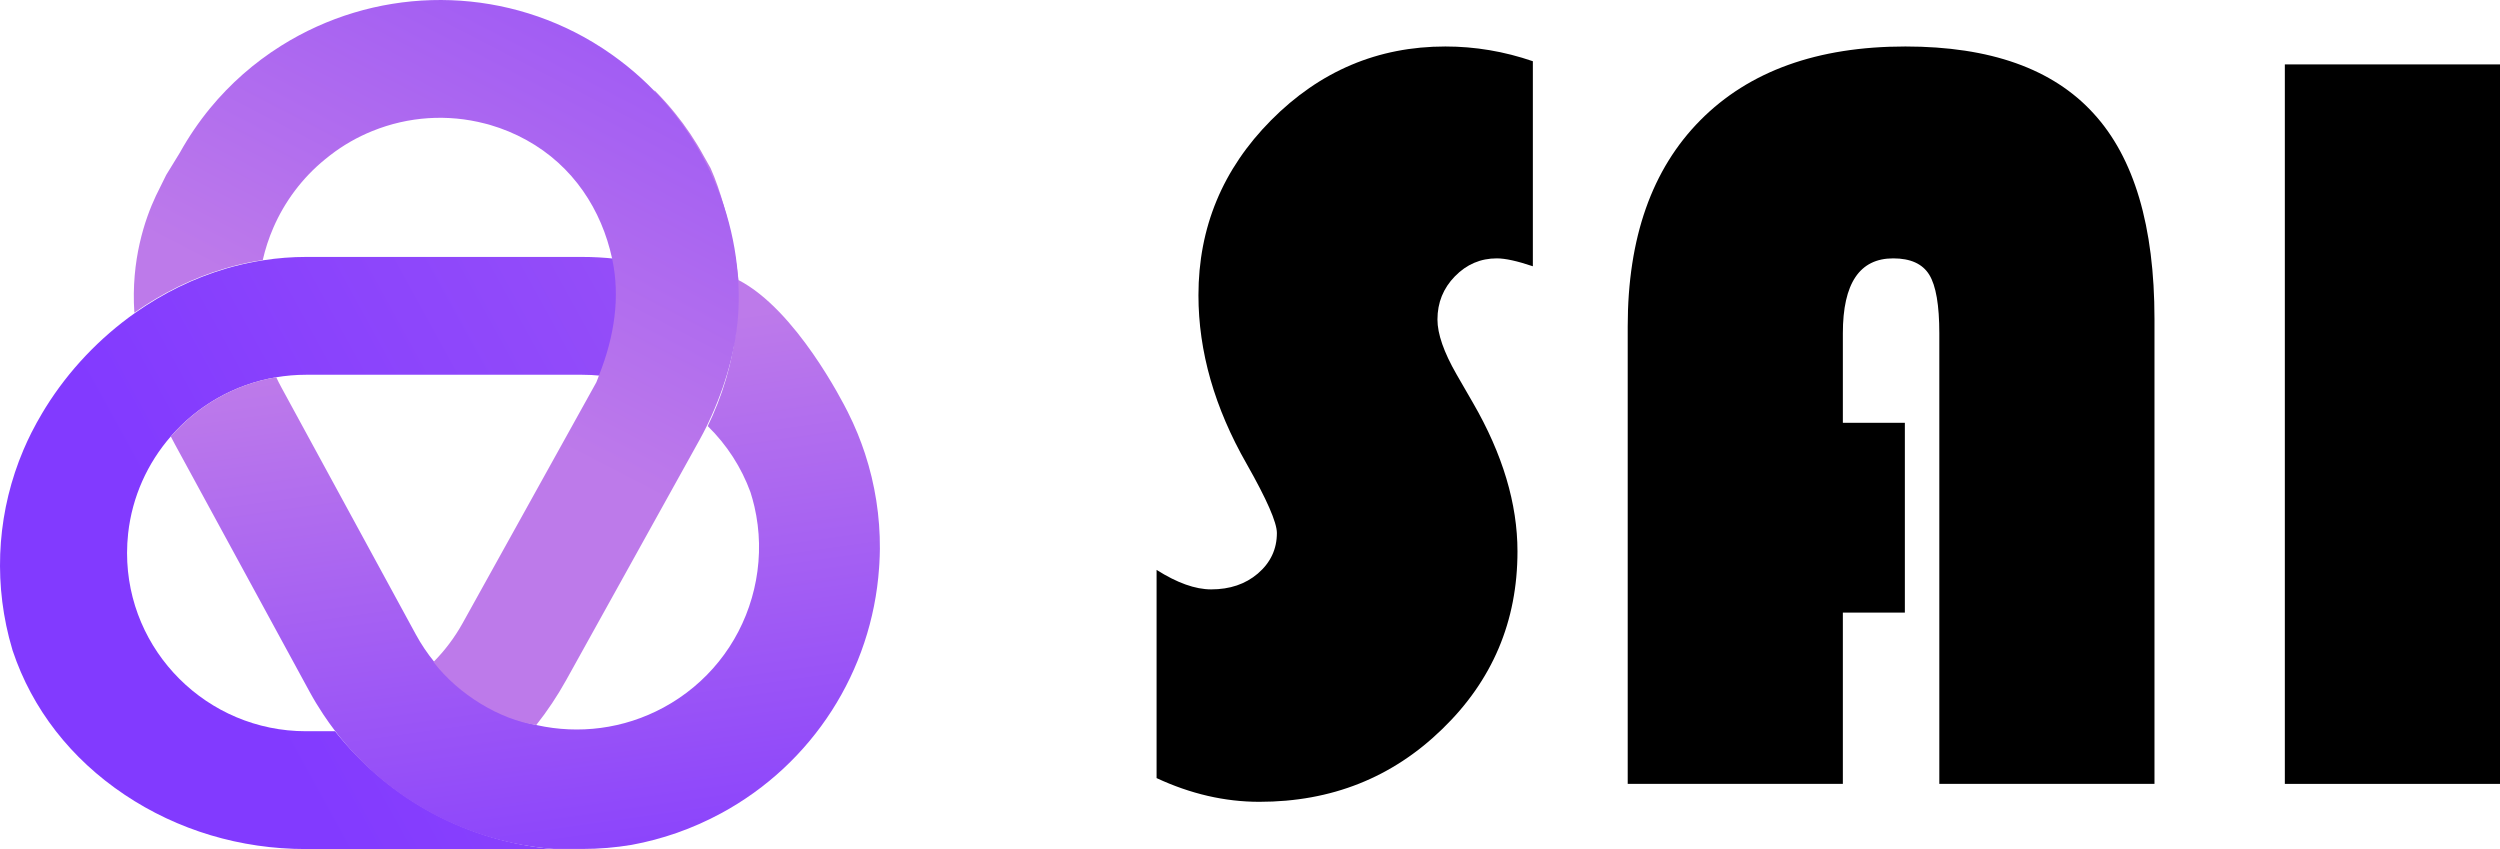
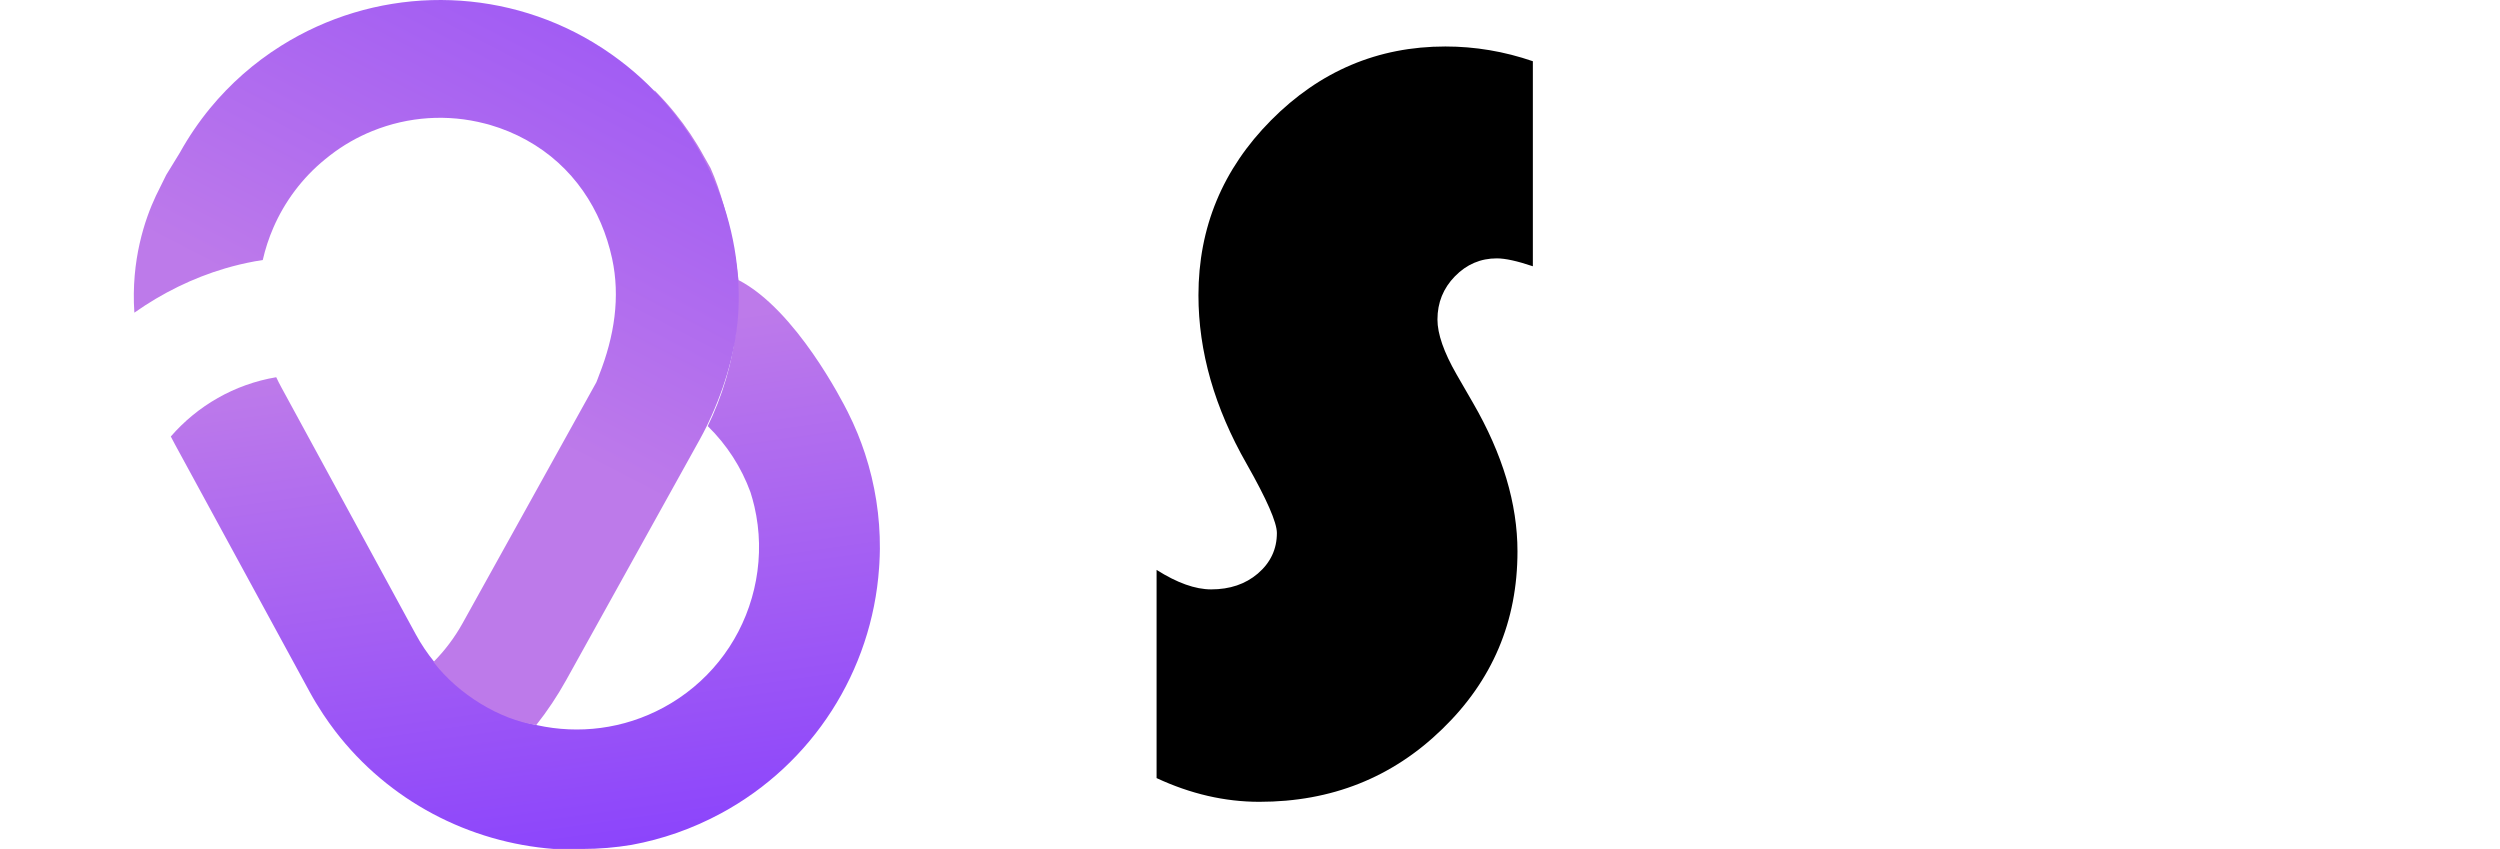
<svg xmlns="http://www.w3.org/2000/svg" width="106" height="36" viewBox="0 0 106 36" fill="none">
-   <path d="M26.096 10.973C25.628 10.92 25.156 10.894 24.686 10.894H12.974C12.376 10.894 11.775 10.941 11.178 11.033C11.063 11.05 10.948 11.069 10.834 11.09C10.415 11.167 9.997 11.266 9.584 11.387C9.428 11.434 9.272 11.484 9.117 11.536C9.096 11.543 9.075 11.55 9.053 11.558C8.905 11.608 8.759 11.662 8.613 11.718C8.587 11.728 8.561 11.738 8.536 11.748C8.39 11.805 8.245 11.865 8.1 11.928C8.08 11.937 8.06 11.946 8.04 11.955C7.889 12.022 7.739 12.091 7.591 12.164C7.591 12.164 7.59 12.164 7.589 12.164C7.437 12.239 7.286 12.317 7.135 12.397C7.123 12.403 7.112 12.409 7.101 12.416C6.956 12.494 6.813 12.576 6.67 12.659C6.653 12.67 6.635 12.68 6.617 12.691C6.477 12.775 6.337 12.861 6.199 12.95C6.184 12.96 6.17 12.969 6.155 12.979C6.013 13.071 5.871 13.167 5.732 13.264C4.228 14.325 2.919 15.697 1.93 17.285L1.788 17.52C1.629 17.786 1.479 18.059 1.339 18.334L1.333 18.345C1.212 18.586 1.099 18.83 0.994 19.076C-0.069 21.576 -0.289 24.368 0.381 27.026C0.426 27.202 0.475 27.38 0.531 27.569L0.539 27.593C1.363 30.059 3.004 32.17 5.284 33.696C7.535 35.203 10.193 36 12.971 36H23.479C19.922 35.693 16.569 33.968 14.206 31.004H12.971C8.789 31.004 5.387 27.614 5.387 23.447C5.387 23.167 5.404 22.89 5.433 22.618C5.605 21.057 6.256 19.639 7.235 18.511C8.364 17.209 9.931 16.296 11.705 15.997C12.117 15.928 12.54 15.89 12.971 15.89H24.683C24.947 15.89 25.209 15.903 25.469 15.93C26.264 14.344 26.444 12.597 26.093 10.973H26.096Z" fill="url(#paint0_linear_1466_2918)" />
  <path d="M31.28 12.756C31.279 12.864 31.275 12.971 31.271 13.078C31.27 13.118 31.267 13.156 31.265 13.195C31.262 13.264 31.258 13.332 31.254 13.399C31.251 13.448 31.247 13.496 31.243 13.545C31.239 13.604 31.234 13.662 31.229 13.72C31.224 13.774 31.218 13.828 31.213 13.882C31.208 13.935 31.202 13.987 31.196 14.038C31.189 14.096 31.181 14.155 31.174 14.213C31.168 14.26 31.162 14.307 31.155 14.353C31.146 14.416 31.045 14.463 31.127 14.543C31.12 14.584 31.114 14.624 31.106 14.666C31.094 14.734 31.082 14.802 31.069 14.869C31.062 14.903 31.056 14.938 31.049 14.972C31.035 15.046 31.02 15.12 31.004 15.193C30.998 15.219 30.993 15.244 30.987 15.27C30.969 15.352 30.951 15.433 30.931 15.515C30.928 15.526 30.925 15.538 30.923 15.549C30.75 16.251 30.514 16.946 30.212 17.626C30.146 17.773 30.079 17.92 30.008 18.066C30.822 18.863 31.436 19.82 31.819 20.867C31.883 21.069 31.94 21.273 31.988 21.479C32.225 22.508 32.247 23.559 32.054 24.605C32.008 24.859 31.947 25.108 31.877 25.353C31.305 27.338 29.97 29.006 28.132 30C26.43 30.919 24.532 31.134 22.776 30.749C21.095 30.379 19.545 29.459 18.42 28.073C18.125 27.711 17.858 27.319 17.628 26.894L11.923 16.412C11.848 16.274 11.778 16.135 11.712 15.994C9.938 16.293 8.372 17.206 7.242 18.508C7.3 18.621 7.359 18.734 7.42 18.845L13.125 29.326C13.306 29.659 13.501 29.98 13.707 30.29C13.869 30.533 14.037 30.77 14.213 31C16.485 33.964 19.898 35.725 23.486 35.996H24.691C25.402 35.996 26.099 35.936 26.778 35.823C28.075 35.585 29.355 35.144 30.576 34.483C34.458 32.385 36.969 28.45 37.273 24.082C37.277 24.022 37.282 23.963 37.285 23.903C37.297 23.694 37.305 23.485 37.307 23.274C37.316 21.898 37.103 20.538 36.676 19.233C36.583 18.951 36.48 18.672 36.368 18.395C36.238 18.077 36.096 17.765 35.941 17.459C35.734 17.05 33.747 13.136 31.315 11.876C31.315 11.876 31.007 9.097 30.127 7.126L29.838 6.615C29.491 5.976 29.082 5.367 28.619 4.796C28.346 4.458 28.053 4.134 27.741 3.822" fill="url(#paint1_linear_1466_2918)" />
  <path d="M25.965 2.331C25.957 2.325 25.949 2.319 25.941 2.314C25.834 2.238 25.725 2.164 25.615 2.091C25.593 2.076 25.572 2.062 25.549 2.047C25.447 1.981 25.343 1.916 25.238 1.852C25.209 1.834 25.181 1.815 25.151 1.797C25.019 1.718 24.884 1.641 24.748 1.565C20.732 -0.648 15.817 -0.505 11.922 1.939C10.777 2.657 9.764 3.549 8.909 4.587C8.427 5.174 7.996 5.808 7.627 6.472L7.046 7.42L6.609 8.305C6.147 9.287 5.547 11.029 5.697 13.257C6.881 12.422 8.185 11.781 9.547 11.38C9.961 11.258 10.378 11.159 10.797 11.082C10.912 11.061 11.027 11.043 11.141 11.025C11.248 10.555 11.399 10.095 11.591 9.652C12.071 8.548 12.81 7.549 13.779 6.758C13.838 6.708 13.899 6.66 13.961 6.613C13.979 6.599 13.995 6.586 14.013 6.572C14.552 6.157 15.146 5.816 15.787 5.556C17.328 4.932 18.992 4.832 20.555 5.237C20.598 5.247 20.642 5.259 20.685 5.27C20.719 5.279 20.753 5.289 20.786 5.299C21.313 5.453 21.828 5.665 22.32 5.937C24.313 7.036 25.508 8.903 25.954 10.965C26.305 12.591 26.053 14.256 25.401 15.906C25.362 16.002 25.329 16.111 25.286 16.208L19.616 26.421C19.273 27.039 18.855 27.588 18.38 28.068C19.453 29.465 21.211 30.511 22.736 30.743C23.205 30.15 23.629 29.514 24.004 28.84L29.674 18.627C29.777 18.44 29.876 18.251 29.97 18.06C30.041 17.915 30.109 17.769 30.173 17.622C30.872 16.048 31.298 14.43 31.321 12.787C31.378 8.755 29.418 4.778 25.965 2.331Z" fill="url(#paint2_linear_1466_2918)" />
  <path d="M64.993 2.596V11.29C64.333 11.067 63.824 10.955 63.465 10.955C62.776 10.955 62.184 11.208 61.689 11.715C61.195 12.221 60.948 12.832 60.948 13.547C60.948 14.158 61.218 14.933 61.757 15.872L62.453 17.079C63.712 19.254 64.341 21.355 64.341 23.381C64.341 26.346 63.277 28.856 61.15 30.913C59.038 32.969 56.454 33.997 53.398 33.997C51.93 33.997 50.477 33.661 49.039 32.991V24.163C49.908 24.714 50.679 24.99 51.353 24.99C52.147 24.99 52.806 24.767 53.331 24.32C53.87 23.858 54.14 23.284 54.14 22.599C54.14 22.152 53.713 21.176 52.859 19.671C51.496 17.287 50.814 14.903 50.814 12.519C50.814 9.644 51.84 7.171 53.892 5.1C55.96 3.014 58.424 1.971 61.285 1.971C62.543 1.971 63.779 2.179 64.993 2.596Z" fill="black" />
-   <path d="M80.766 17.928V25.973H78.137V33.237H69.015V13.838C69.015 10.083 70.041 7.171 72.093 5.1C74.16 3.014 77.059 1.971 80.789 1.971C84.384 1.971 87.043 2.917 88.766 4.809C90.488 6.686 91.35 9.592 91.35 13.525V33.237H82.227V14.129C82.227 12.937 82.085 12.11 81.8 11.648C81.515 11.186 81.006 10.955 80.272 10.955C78.849 10.955 78.137 12.013 78.137 14.129V17.928H80.766Z" fill="black" />
-   <path d="M106 2.731V33.237H96.877V2.731H106Z" fill="black" />
  <defs>
    <linearGradient id="paint0_linear_1466_2918" x1="3.592" y1="16.689" x2="67.63" y2="-18.505" gradientUnits="userSpaceOnUse">
      <stop stop-color="#823AFF" />
      <stop offset="1" stop-color="#BD7AEA" />
    </linearGradient>
    <linearGradient id="paint1_linear_1466_2918" x1="68.43" y1="34.332" x2="64.776" y2="8.564" gradientUnits="userSpaceOnUse">
      <stop stop-color="#823AFF" />
      <stop offset="1" stop-color="#BD7AEA" />
    </linearGradient>
    <linearGradient id="paint2_linear_1466_2918" x1="25.799" y1="20.097" x2="41.76" y2="-10.7" gradientUnits="userSpaceOnUse">
      <stop stop-color="#BD7AEA" />
      <stop offset="1" stop-color="#823AFF" />
    </linearGradient>
  </defs>
</svg>